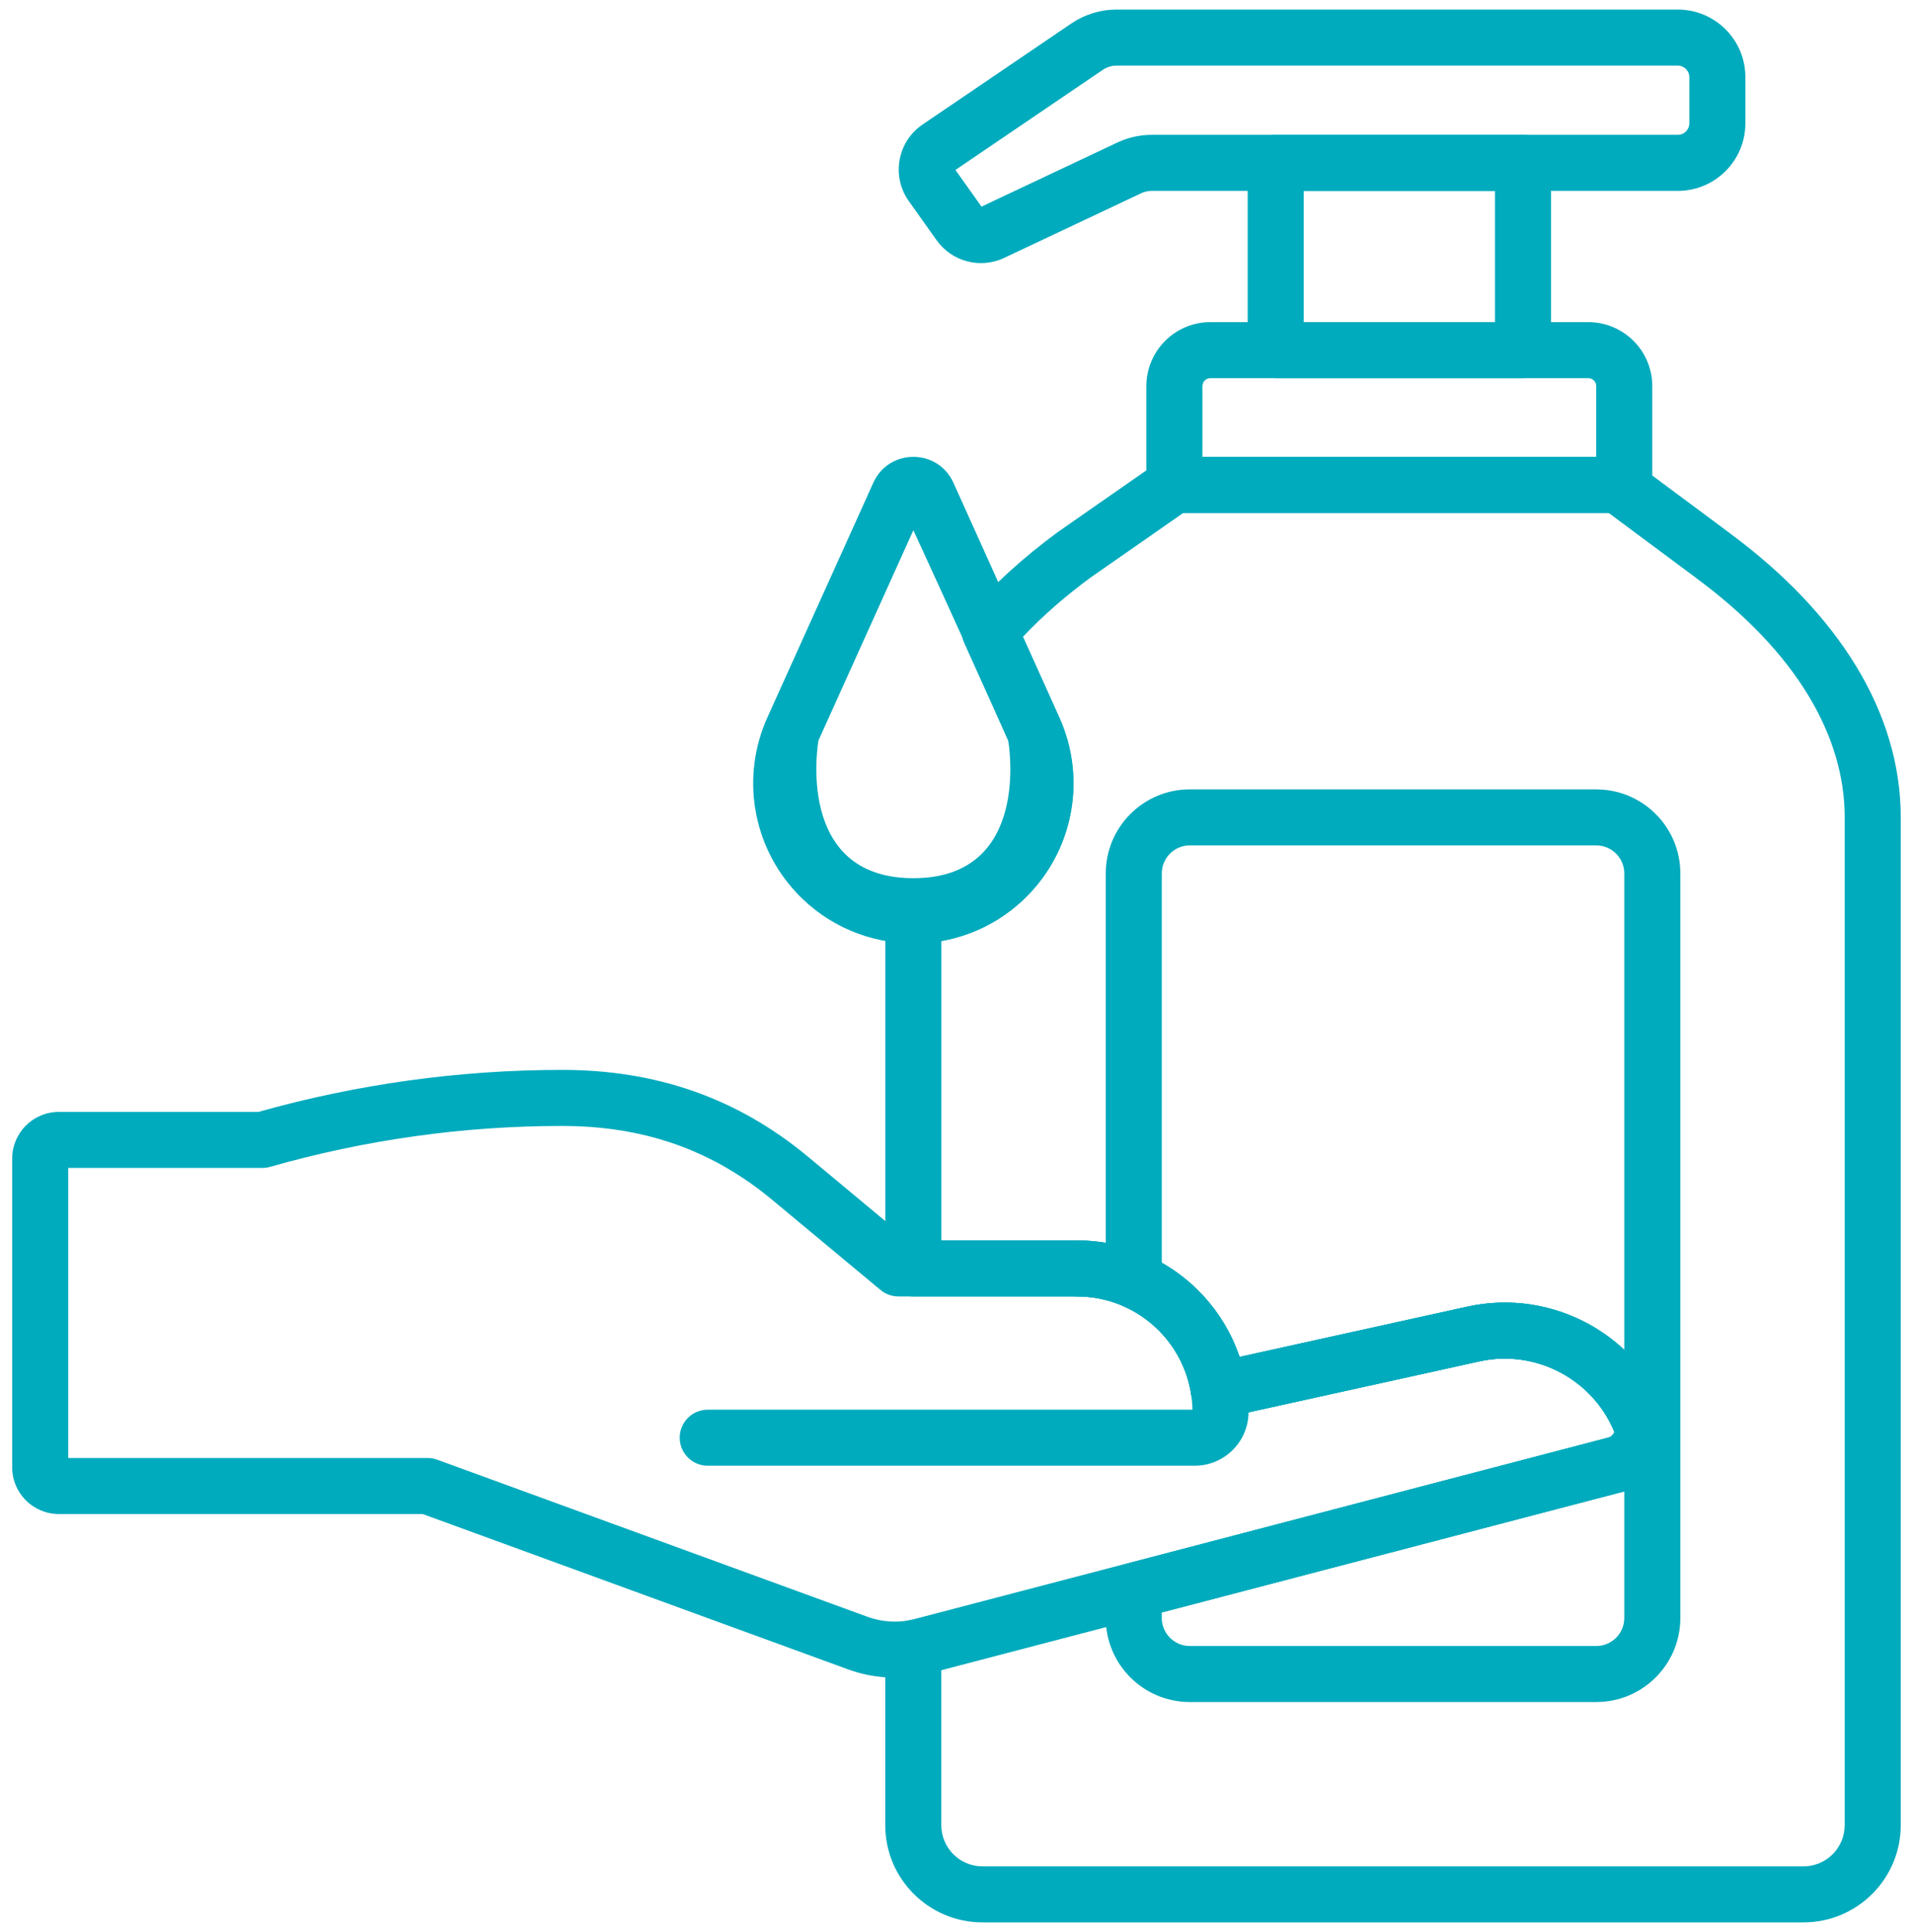
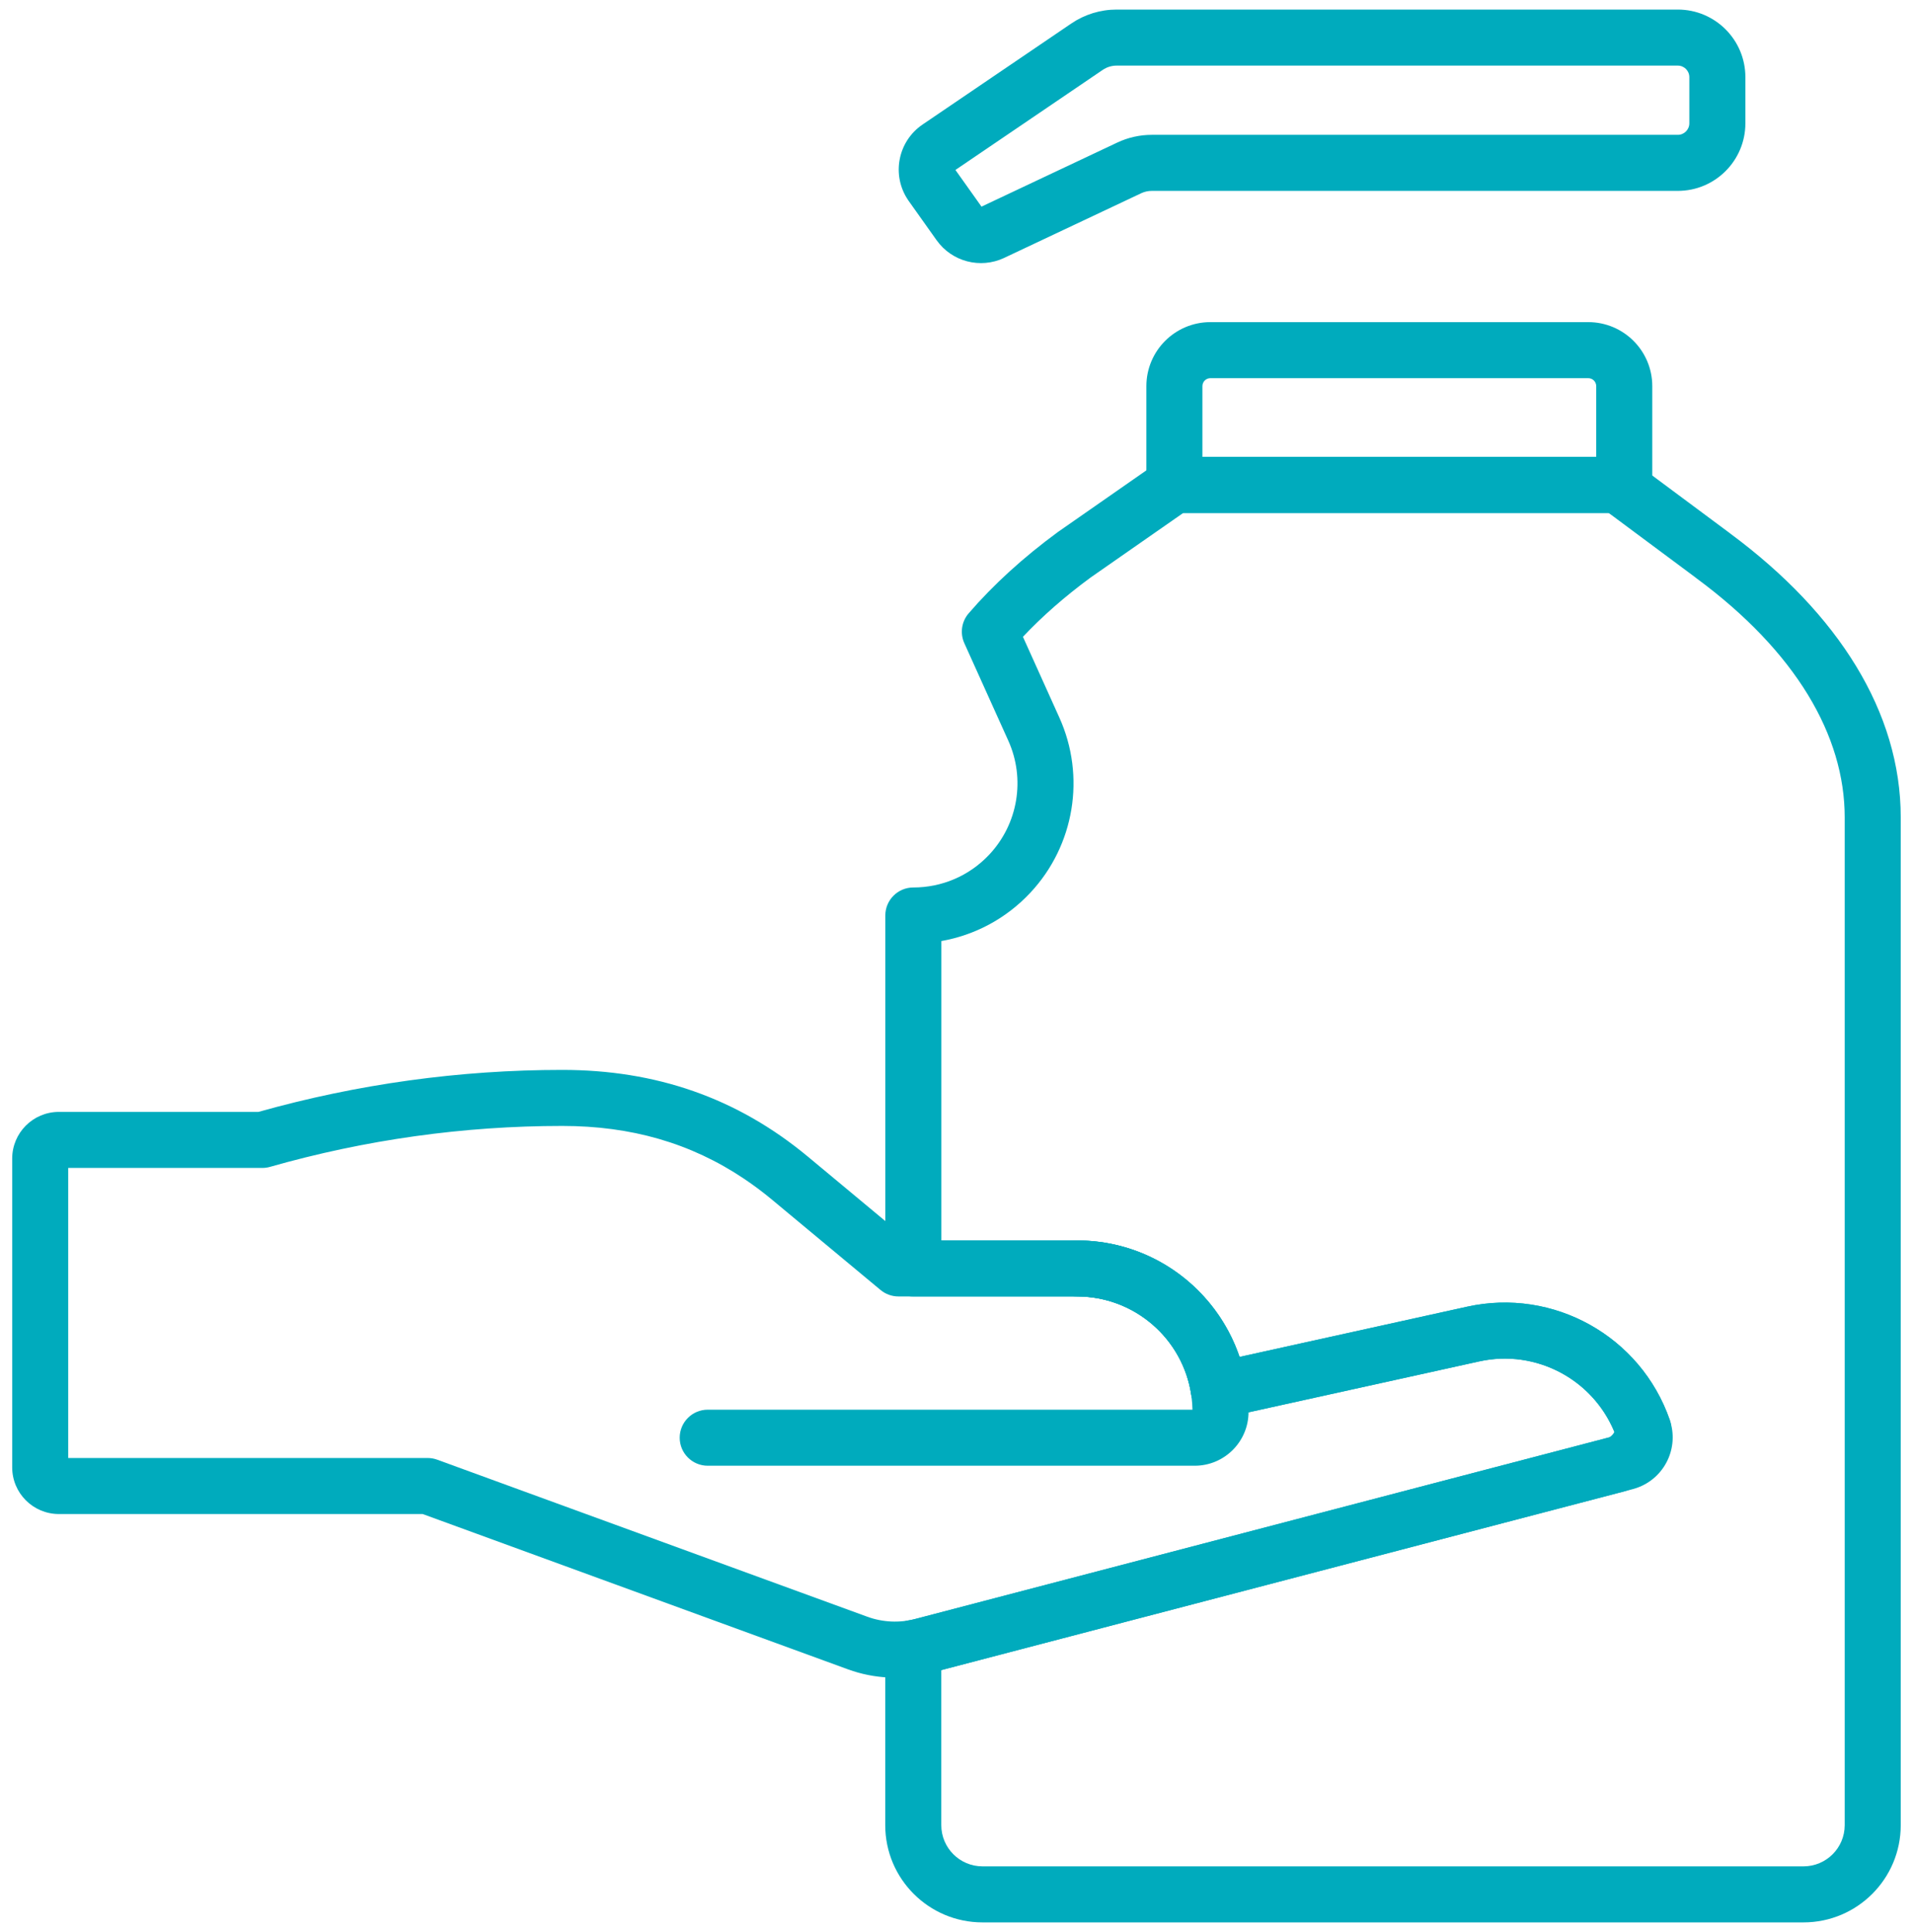
<svg xmlns="http://www.w3.org/2000/svg" width="100" height="101" viewBox="0 0 100 101" fill="none">
  <g clip-path="url(#clip0_560_472)">
    <path fill-rule="evenodd" clip-rule="evenodd" d="M54.838 66.312C54.838 65.504 55.494 64.848 56.303 64.848C61.252 64.848 65.266 68.861 65.266 73.811C65.266 75.362 64.008 76.625 62.451 76.625H36.996C36.187 76.625 35.531 75.969 35.531 75.16C35.531 74.351 36.187 73.695 36.996 73.695H62.335C62.273 70.417 59.596 67.777 56.303 67.777C55.494 67.777 54.838 67.121 54.838 66.312Z" fill="#00ABBD" />
    <path fill-rule="evenodd" clip-rule="evenodd" d="M55.999 1.23C56.699 0.754 57.524 0.5 58.371 0.5H87.705C89.656 0.5 91.238 2.082 91.238 4.033V6.445C91.238 8.397 89.656 9.979 87.705 9.979H60.207C60.016 9.979 59.828 10.021 59.658 10.101L52.537 13.461C52.52 13.469 52.504 13.477 52.488 13.485C51.246 14.066 49.76 13.684 48.96 12.558C48.96 12.558 48.96 12.557 48.96 12.557C48.96 12.557 48.96 12.557 48.959 12.557L47.505 10.511C47.494 10.495 47.483 10.479 47.472 10.463C47.472 10.462 47.471 10.461 47.471 10.461C46.59 9.162 46.927 7.394 48.225 6.511L55.999 1.23C55.999 1.23 55.999 1.23 55.999 1.23ZM47.512 10.518C47.514 10.521 47.513 10.52 47.51 10.516C47.511 10.516 47.511 10.517 47.512 10.518ZM51.307 10.802L58.404 7.453C58.405 7.453 58.405 7.453 58.405 7.453C58.969 7.186 59.586 7.049 60.207 7.049H87.705C88.038 7.049 88.308 6.779 88.308 6.445V4.033C88.308 3.7 88.038 3.43 87.705 3.43H58.371C58.112 3.43 57.86 3.507 57.645 3.653L49.944 8.885L51.307 10.802Z" fill="#00ABBD" />
-     <path fill-rule="evenodd" clip-rule="evenodd" d="M49.839 25.238L49.839 25.238C49.026 23.433 46.465 23.433 45.651 25.237L45.651 25.238L40.114 37.507C38.724 40.587 39.321 44.197 41.629 46.666L41.629 46.666C44.938 50.205 50.551 50.206 53.859 46.666C56.165 44.199 56.761 40.587 55.374 37.509L49.839 25.238ZM47.745 27.72L42.784 38.712C42.784 38.712 41.486 45.911 47.745 45.91C54.004 45.909 52.703 38.713 52.703 38.713C50.781 34.289 47.745 27.72 47.745 27.72Z" fill="#00ABBD" />
    <path fill-rule="evenodd" clip-rule="evenodd" d="M29.389 55.932C24.029 55.932 18.693 56.67 13.51 58.127H3.078C1.73 58.127 0.637 59.22 0.637 60.568V76.709C0.637 78.057 1.73 79.15 3.078 79.15H22.096L44.332 87.271C45.701 87.77 47.19 87.838 48.599 87.467L84.834 77.984C85.594 77.785 86.214 77.308 86.638 76.76C87.061 76.211 87.365 75.49 87.365 74.705C87.365 74.541 87.338 74.378 87.284 74.223C85.76 69.854 81.21 67.314 76.692 68.31L68.273 70.168L64.796 70.936C64.546 70.196 64.202 69.5 63.779 68.862C62.174 66.441 59.426 64.846 56.305 64.846H49.969H47.495L46.166 63.74L42.245 60.477C38.523 57.38 34.27 55.932 29.389 55.932ZM29.389 58.861C24.234 58.861 19.1 59.581 14.114 61.001C13.984 61.038 13.849 61.057 13.713 61.057H3.566V76.221H22.355C22.527 76.221 22.697 76.251 22.858 76.31L45.336 84.518L45.337 84.519C46.144 84.812 47.022 84.853 47.854 84.634L84.092 75.149C84.123 75.141 84.221 75.095 84.319 74.969C84.35 74.928 84.374 74.89 84.391 74.855C83.248 72.092 80.275 70.52 77.323 71.171L74.138 71.874L64.032 74.104C63.637 74.192 63.222 74.111 62.888 73.882C62.554 73.652 62.329 73.294 62.269 72.894C61.829 69.996 59.324 67.775 56.305 67.775H46.965C46.623 67.775 46.291 67.656 46.028 67.436L40.372 62.73C39.892 62.33 39.403 61.964 38.903 61.628C36.107 59.75 32.985 58.861 29.389 58.861Z" fill="#00ABBD" />
-     <path fill-rule="evenodd" clip-rule="evenodd" d="M65.221 8.514C65.221 7.705 65.876 7.049 66.686 7.049H79.611C80.42 7.049 81.076 7.705 81.076 8.514V18.303C81.076 19.112 80.42 19.768 79.611 19.768H66.686C65.876 19.768 65.221 19.112 65.221 18.303V8.514ZM68.15 9.979V16.838H78.147V9.979H68.15Z" fill="#00ABBD" />
    <path fill-rule="evenodd" clip-rule="evenodd" d="M59.926 20.188C59.926 18.337 61.426 16.84 63.273 16.84H83.023C84.874 16.84 86.371 18.34 86.371 20.188V25.596C86.371 26.149 86.059 26.656 85.564 26.905C85.093 27.141 84.533 27.106 84.097 26.816H61.467C61.254 26.828 61.036 26.792 60.831 26.707C60.283 26.481 59.926 25.946 59.926 25.354V20.188ZM62.855 23.887H83.441V20.188C83.441 19.956 83.254 19.77 83.023 19.77H63.273C63.042 19.77 62.855 19.956 62.855 20.188V23.887Z" fill="#00ABBD" />
    <path fill-rule="evenodd" clip-rule="evenodd" d="M60.555 24.15C60.801 23.979 61.093 23.887 61.393 23.887H84.578C84.893 23.887 85.2 23.988 85.452 24.176L90.417 27.867C90.438 27.883 90.459 27.9 90.479 27.916C96.095 32.082 99.359 37.23 99.359 42.73V95.414C99.359 98.221 97.082 100.498 94.275 100.498H51.359C48.552 100.498 46.275 98.221 46.275 95.414V86.154C46.275 85.439 46.792 84.829 47.497 84.71C47.614 84.69 47.734 84.664 47.854 84.633C47.855 84.633 47.855 84.633 47.855 84.633L84.466 75.051C83.387 72.168 80.345 70.505 77.322 71.173L64.031 74.106C63.635 74.194 63.22 74.113 62.886 73.884C62.552 73.654 62.328 73.296 62.267 72.896C61.827 69.999 59.323 67.777 56.303 67.777H47.744C46.935 67.777 46.279 67.121 46.279 66.312V47.859C46.279 47.05 46.935 46.395 47.744 46.395C49.198 46.395 50.645 45.819 51.721 44.668C53.22 43.064 53.609 40.716 52.706 38.716L50.409 33.624C50.175 33.105 50.263 32.497 50.634 32.066C51.925 30.567 53.486 29.145 55.291 27.819C55.301 27.812 55.311 27.805 55.321 27.798L60.555 24.15ZM88.6 30.167L84.093 26.816H61.853L57.011 30.191C55.655 31.188 54.475 32.226 53.473 33.291L55.376 37.511C55.376 37.511 55.376 37.511 55.376 37.511C56.766 40.589 56.167 44.202 53.861 46.668M88.6 30.167C88.622 30.186 88.646 30.204 88.669 30.222C93.885 34.07 96.43 38.461 96.43 42.73V95.414C96.43 96.603 95.464 97.568 94.275 97.568H51.359C50.17 97.568 49.205 96.603 49.205 95.414V87.308L85.347 77.849C85.355 77.847 85.362 77.845 85.369 77.843C85.415 77.83 85.484 77.81 85.563 77.783C87.019 77.274 87.79 75.683 87.282 74.223C85.76 69.854 81.21 67.314 76.69 68.312C76.69 68.312 76.69 68.312 76.69 68.312L64.794 70.938C63.597 67.397 60.249 64.848 56.303 64.848H49.209V49.196C50.928 48.892 52.571 48.049 53.861 46.668" fill="#00ABBD" />
-     <path fill-rule="evenodd" clip-rule="evenodd" d="M57.803 45.66C57.803 43.234 59.771 41.266 62.197 41.266H83.445C83.477 41.266 83.508 41.267 83.539 41.269C85.921 41.319 87.838 43.268 87.838 45.662V84.584C87.838 87.01 85.87 88.978 83.443 88.978H62.195C59.769 88.978 57.801 87.01 57.801 84.584V83.164C57.801 82.498 58.25 81.916 58.895 81.747L84.466 75.053C83.387 72.168 80.343 70.505 77.322 71.172L77.322 71.173L64.031 74.106C63.635 74.194 63.22 74.113 62.886 73.883C62.551 73.654 62.327 73.296 62.267 72.895C61.951 70.815 60.568 69.077 58.688 68.267C58.151 68.036 57.803 67.507 57.803 66.922V45.66ZM84.908 77.966L60.73 84.295V84.584C60.73 85.392 61.387 86.049 62.195 86.049H83.443C84.251 86.049 84.908 85.392 84.908 84.584V77.966ZM84.908 70.569C82.772 68.567 79.723 67.642 76.69 68.312C76.69 68.312 76.69 68.312 76.69 68.312L64.795 70.937C64.086 68.841 62.624 67.095 60.732 66.018V45.66C60.732 44.852 61.389 44.195 62.197 44.195H83.368C83.393 44.197 83.418 44.197 83.443 44.197C84.251 44.197 84.908 44.854 84.908 45.662V70.569Z" fill="#00ABBD" />
  </g>
  <defs>
    <clipPath id="clip0_560_472">
      <rect width="100" height="100" fill="white" transform="translate(0 0.5)" />
    </clipPath>
  </defs>
</svg>